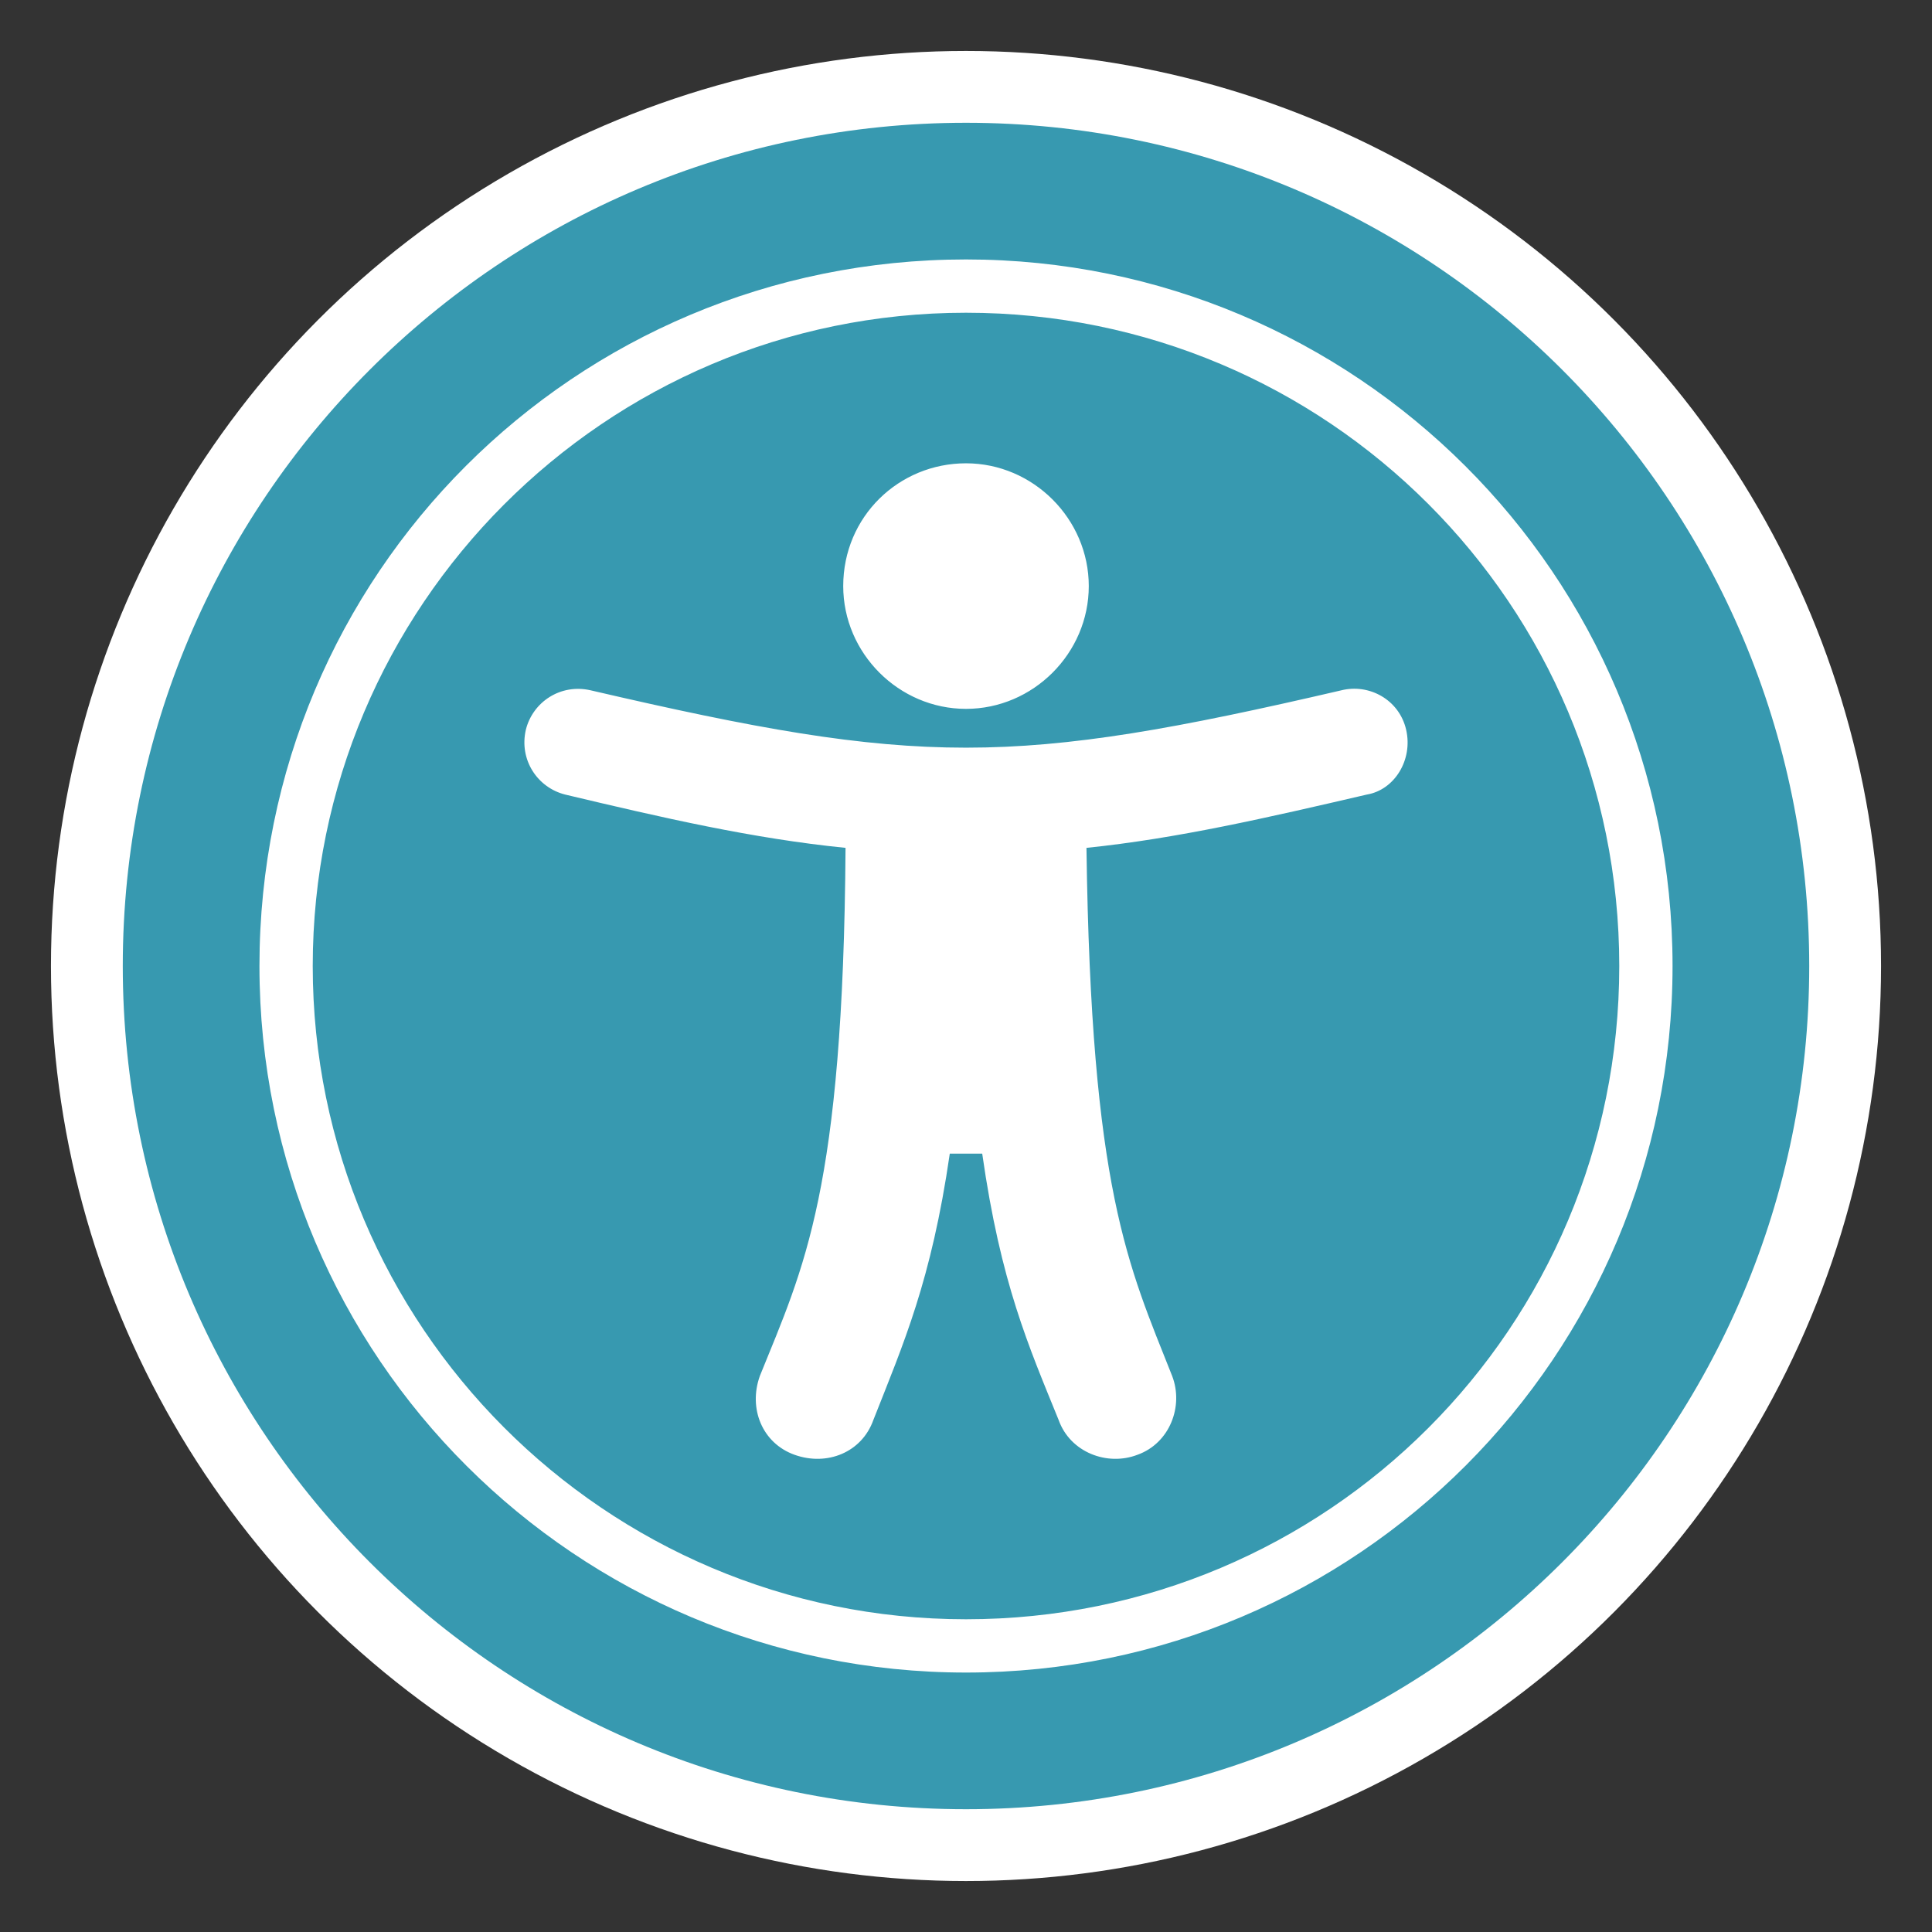
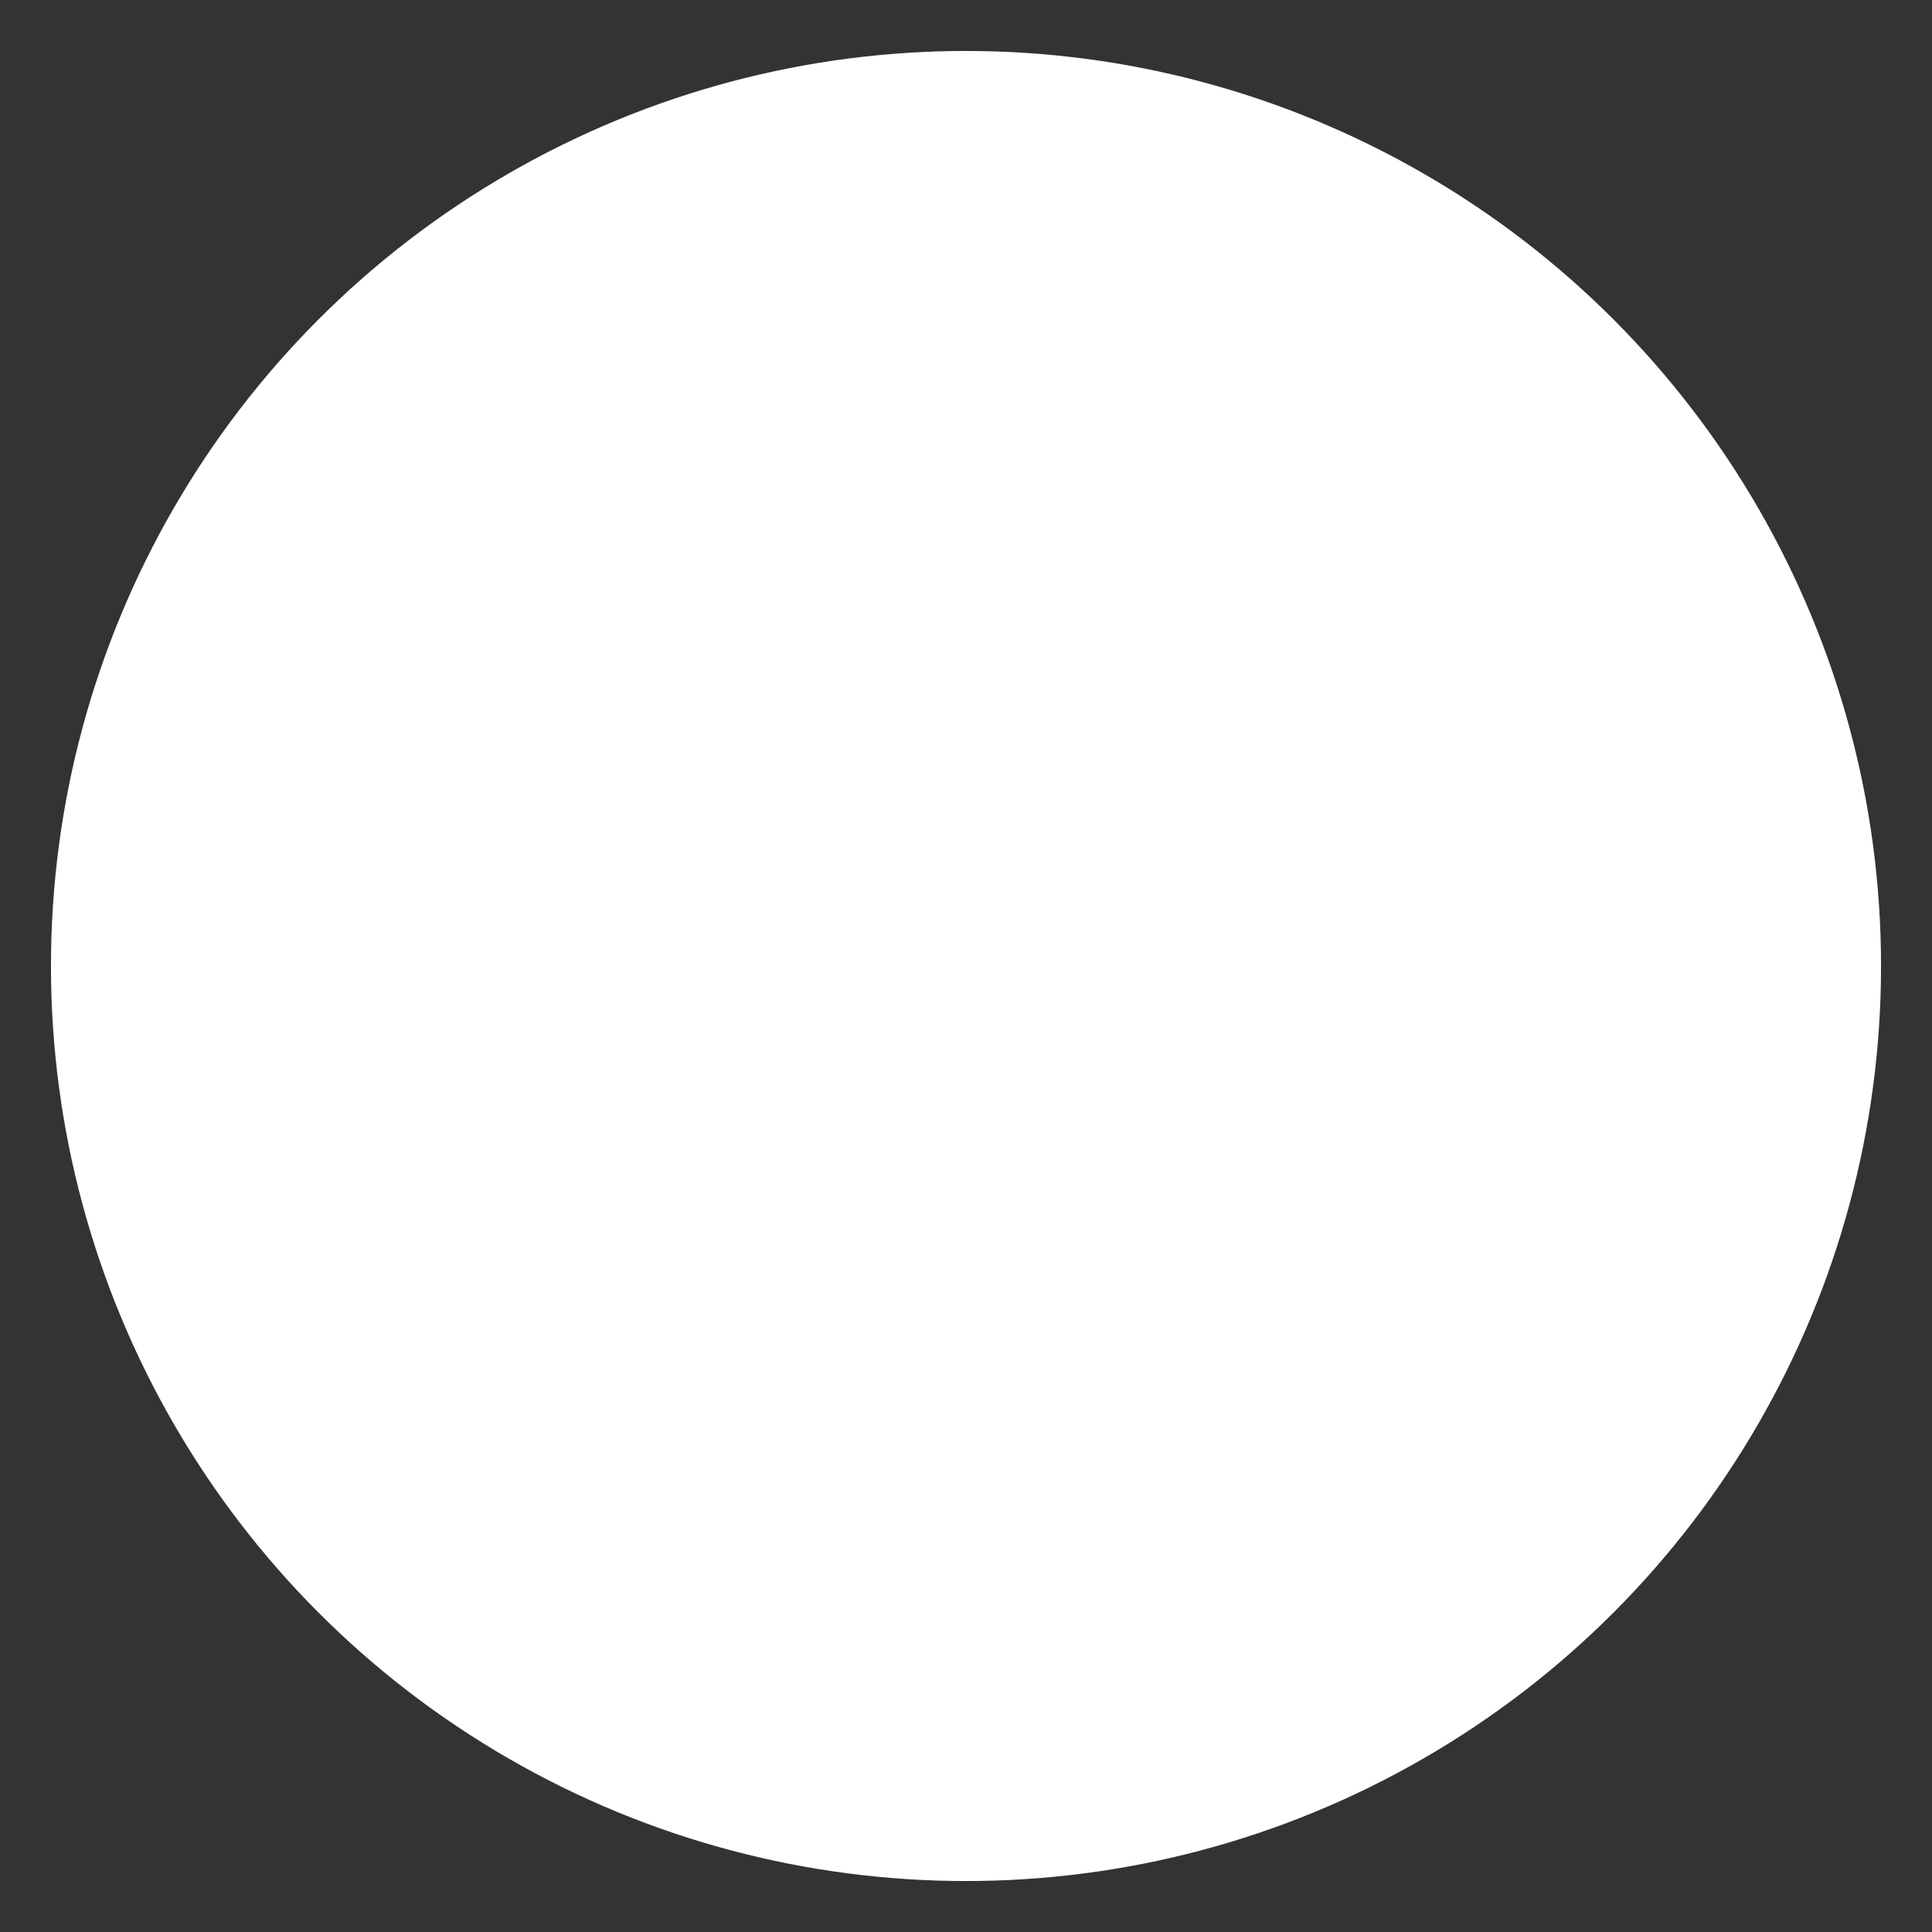
<svg xmlns="http://www.w3.org/2000/svg" version="1.1" id="Layer_1" x="0px" y="0px" viewBox="0 0 83.4 83.4" style="enable-background:new 0 0 83.4 83.4;" xml:space="preserve">
  <rect x="0" y="0" width="83.4" height="83.4" fill="#333333" stroke="none" />
  <style type="text/css">
	.st0{fill:#FFFFFF;}
	.st1{fill:#3799B0;}
</style>
  <g>
    <circle class="st0" cx="41.7" cy="41.7" r="39.5" />
    <g>
-       <path class="st1" d="M78.1,41.7c0,20.1-16.3,36.4-36.4,36.4S5.3,61.8,5.3,41.7S21.6,5.3,41.7,5.3S78.1,21.6,78.1,41.7z M11.2,41.7    c0,16.9,13.7,30.5,30.5,30.5c16.9,0,30.5-13.7,30.5-30.5c0-16.9-13.7-30.5-30.5-30.5C24.8,11.2,11.2,24.8,11.2,41.7z M69.9,41.7    c0,15.6-12.6,28.2-28.2,28.2S13.5,57.2,13.5,41.7s12.6-28.2,28.2-28.2S69.9,26.1,69.9,41.7z M60.7,31.5c-0.3-1.3-1.6-2-2.8-1.7    c-14.2,3.3-18.2,3.3-32.4,0c-1.3-0.3-2.5,0.5-2.8,1.7c-0.3,1.3,0.5,2.5,1.7,2.8c4.2,1,8.1,1.9,12.1,2.3    c-0.1,14.8-1.8,18.1-3.7,22.8c-0.5,1.4,0.1,2.9,1.5,3.4c1.4,0.5,2.9-0.1,3.4-1.5c1.3-3.3,2.5-6,3.3-11.5h1.4    c0.8,5.6,2,8.3,3.3,11.5c0.5,1.4,2.1,2,3.4,1.5c1.4-0.5,2-2.1,1.5-3.4c-1.9-4.8-3.5-8-3.7-22.8c3.9-0.4,7.8-1.3,12.1-2.3    C60.2,34.1,61,32.8,60.7,31.5z M36.4,25.3c0,2.9,2.4,5.3,5.3,5.3s5.3-2.4,5.3-5.3S44.6,20,41.7,20S36.4,22.3,36.4,25.3z" />
-     </g>
+       </g>
  </g>
</svg>